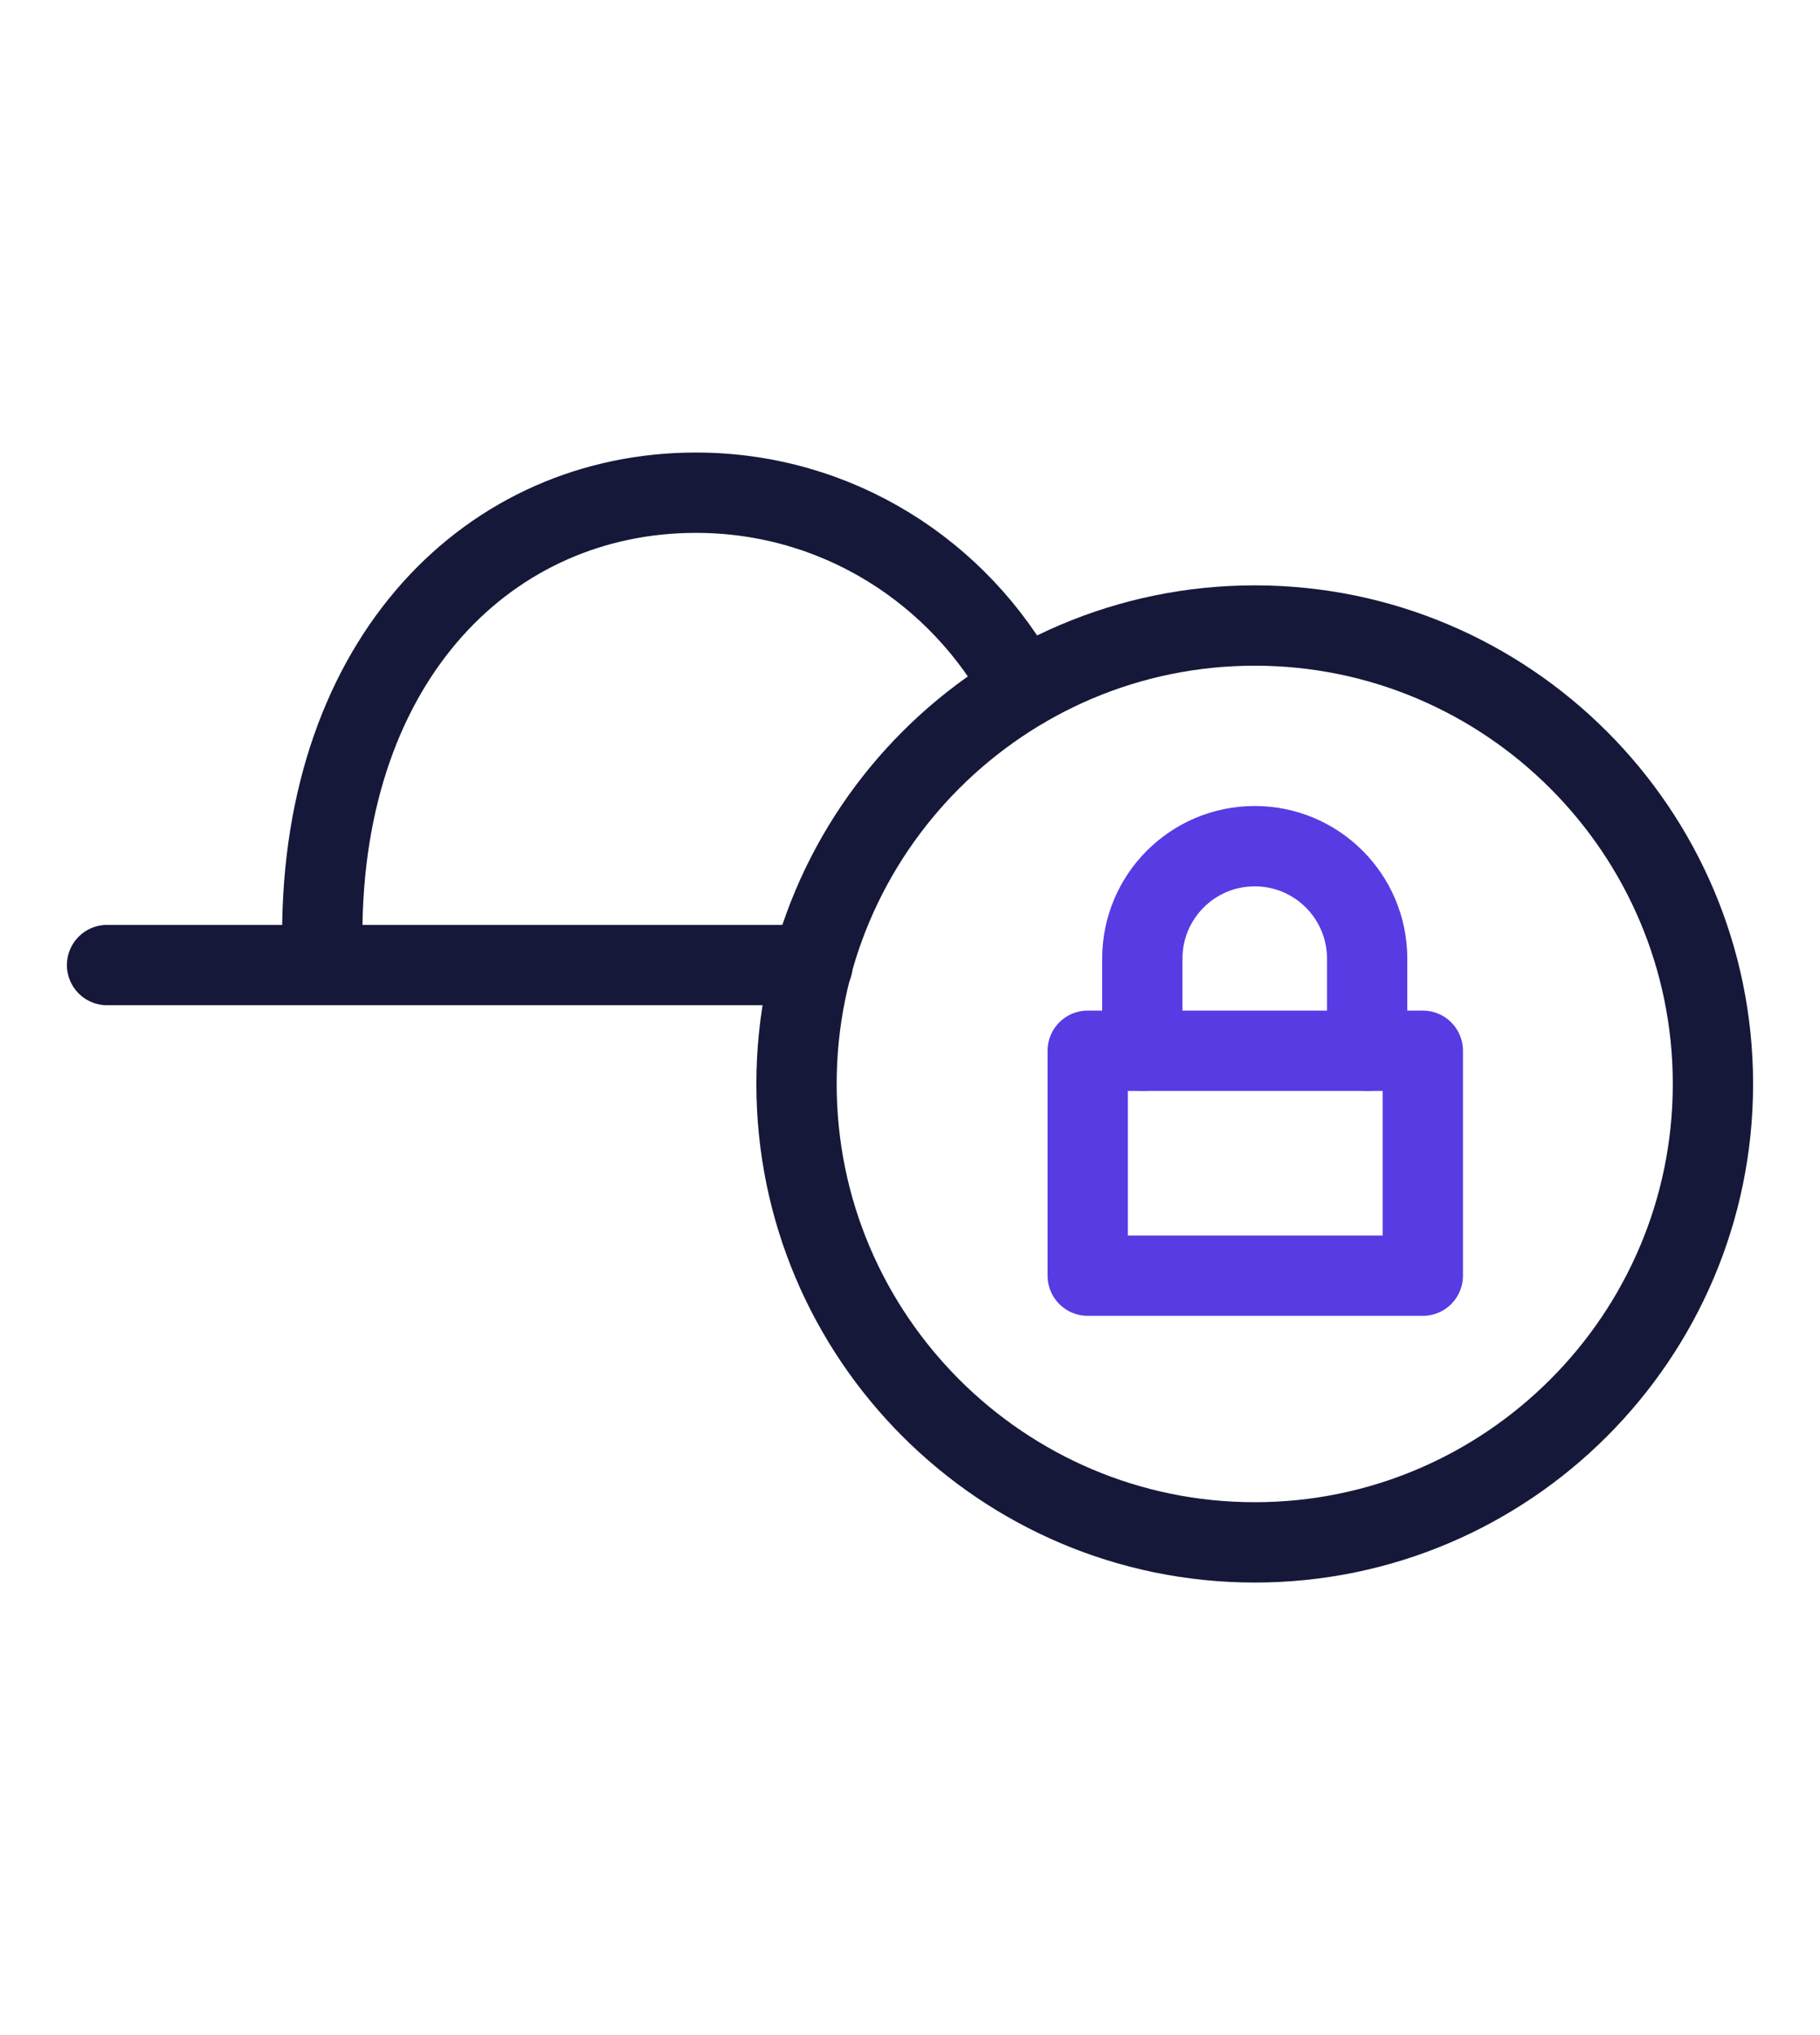
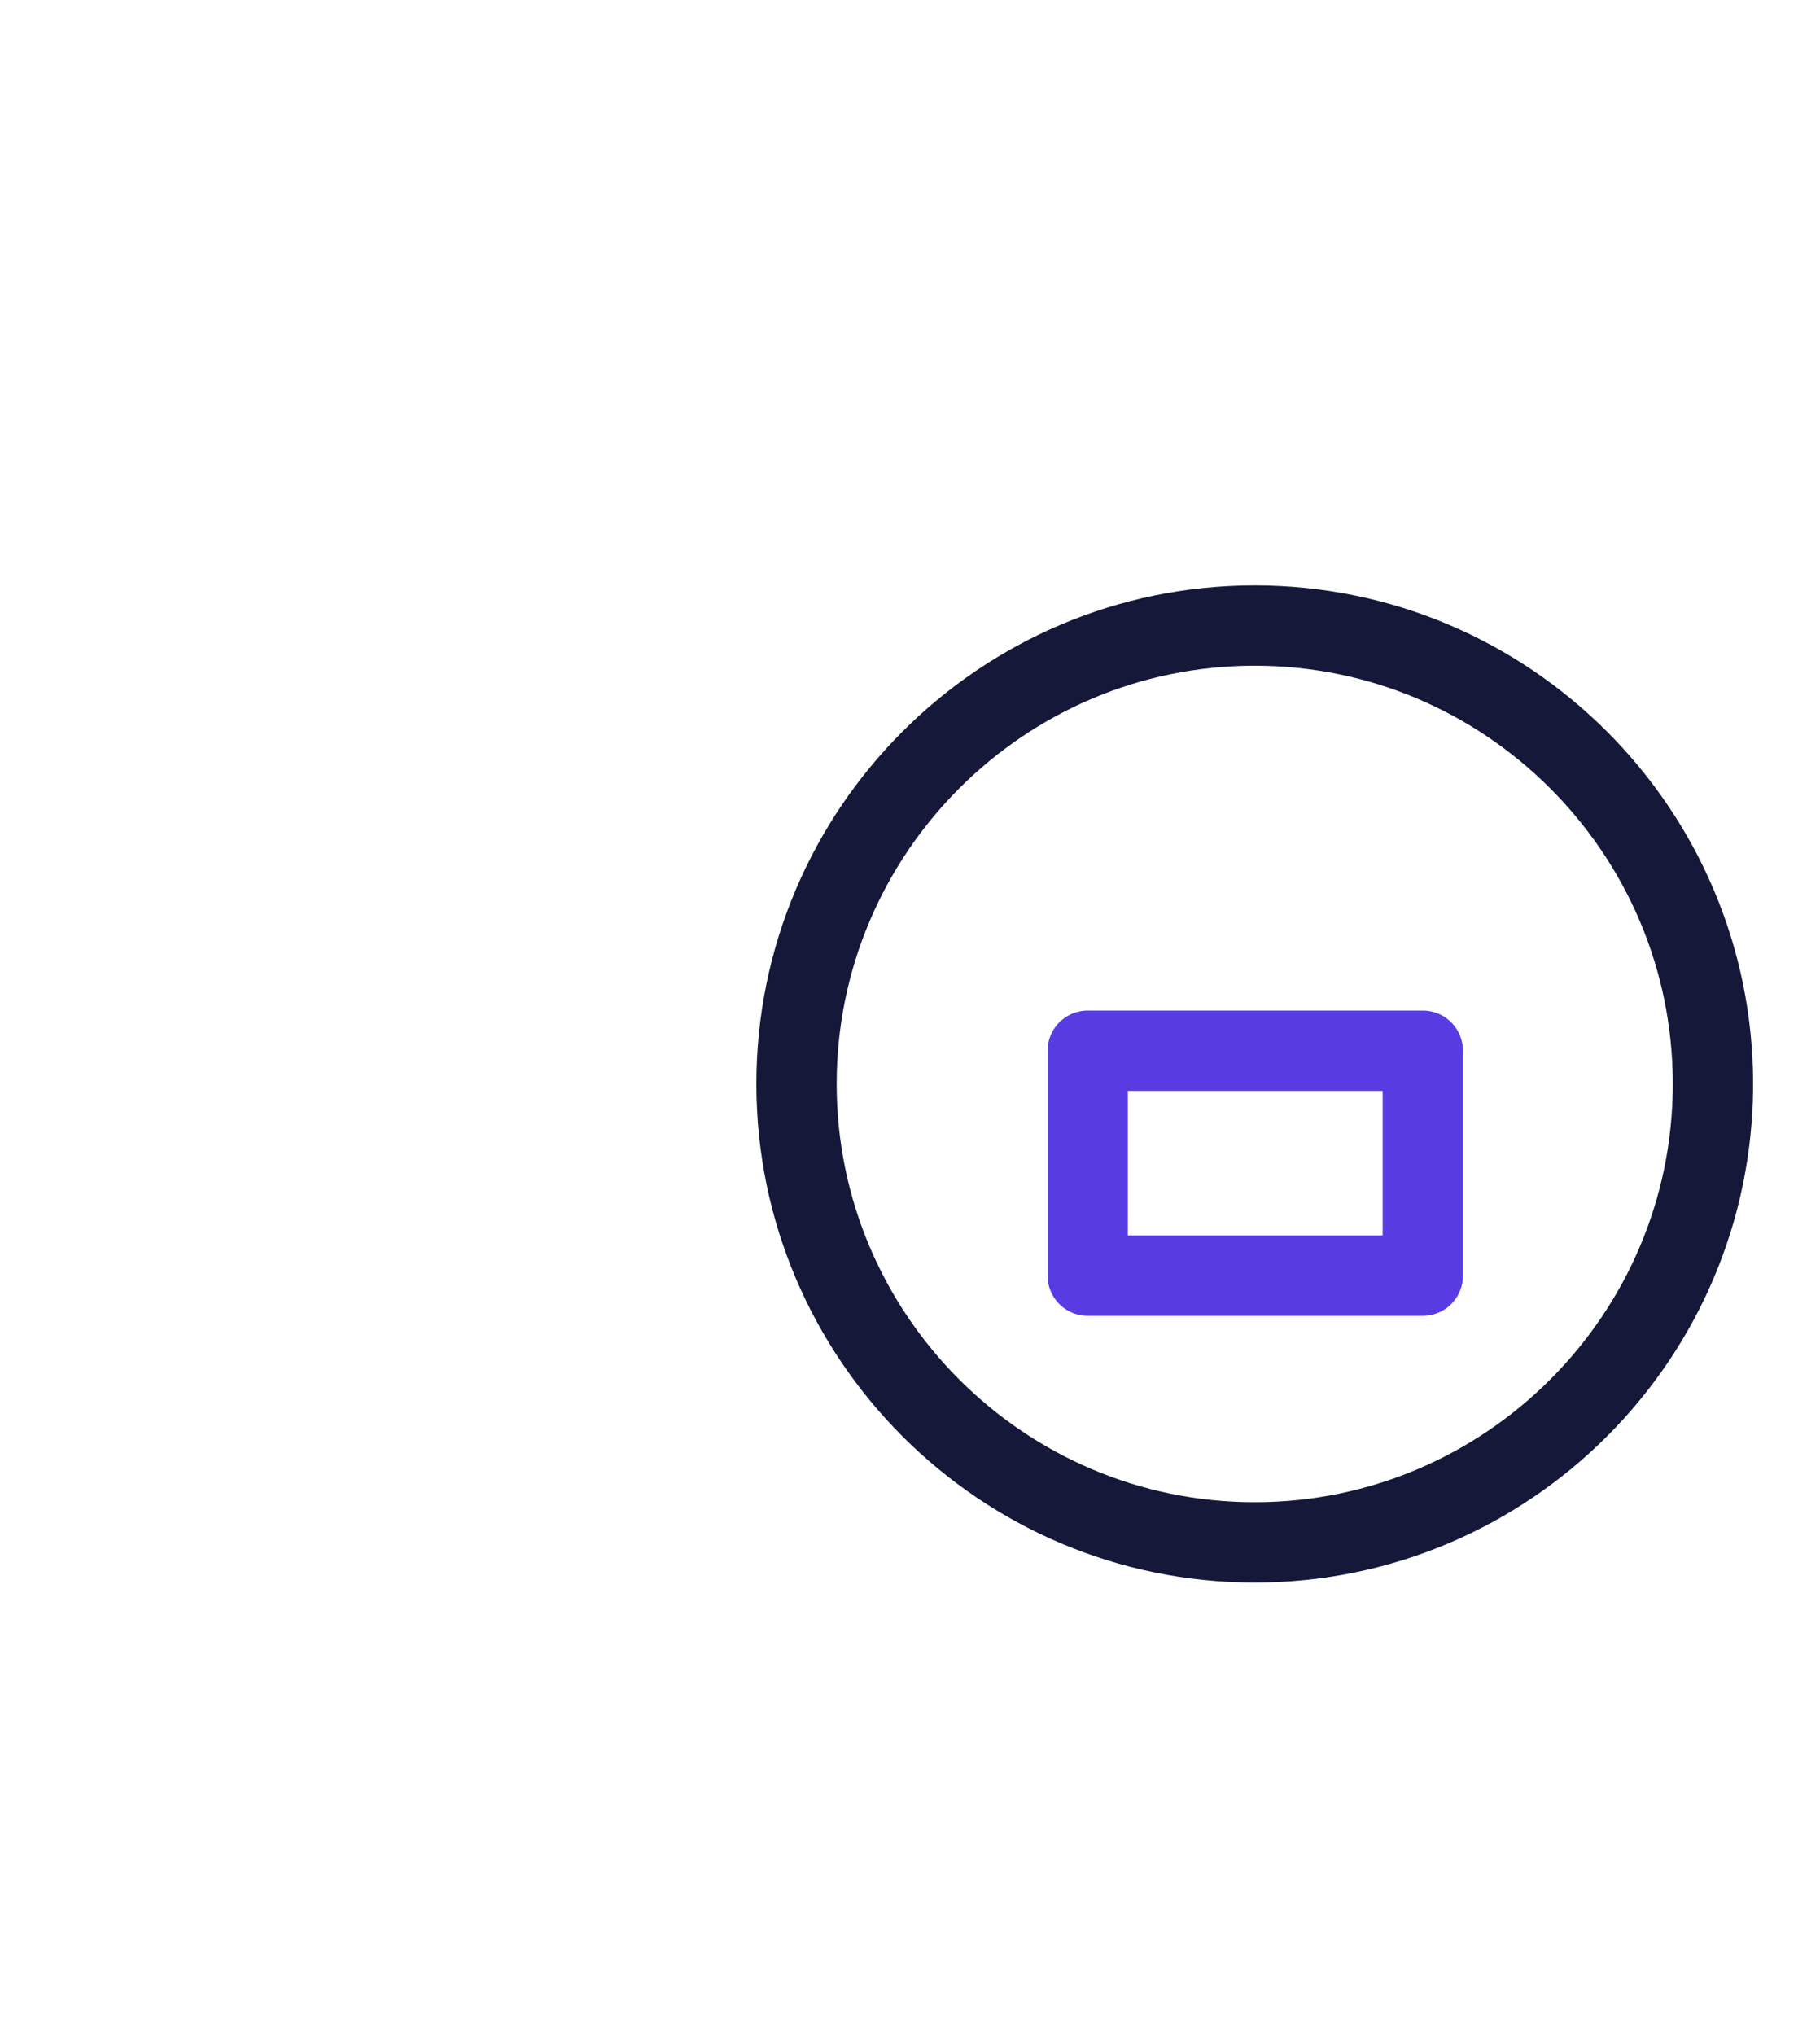
<svg xmlns="http://www.w3.org/2000/svg" id="a" width="17" height="19" viewBox="0 0 17 19">
  <path d="M11.72,14.4c2.36,0,4.28-1.92,4.28-4.28s-1.92-4.28-4.28-4.28-4.28,1.92-4.28,4.28,1.92,4.28,4.28,4.28Z" style="fill:none; stroke:#161839; stroke-linecap:round; stroke-linejoin:round; stroke-width:.75px;" />
-   <path d="M9.55,6.43c-.59-1.09-1.73-1.83-3.05-1.83-1.91,0-3.49,1.53-3.49,4.13" style="fill:none; stroke:#161839; stroke-linecap:round; stroke-linejoin:round; stroke-width:.75px;" />
-   <line x1="1" y1="9.01" x2="7.59" y2="9.01" style="fill:none; stroke:#161839; stroke-linecap:round; stroke-linejoin:round; stroke-width:.75px;" />
  <rect x="10.16" y="9.81" width="3.13" height="2.1" style="fill:none; stroke:#583be3; stroke-linecap:round; stroke-linejoin:round; stroke-width:.75px;" />
-   <path d="M12.77,9.81v-.86c0-.58-.47-1.05-1.05-1.05s-1.05.47-1.05,1.05v.86" style="fill:none; stroke:#583be3; stroke-linecap:round; stroke-linejoin:round; stroke-width:.75px;" />
</svg>